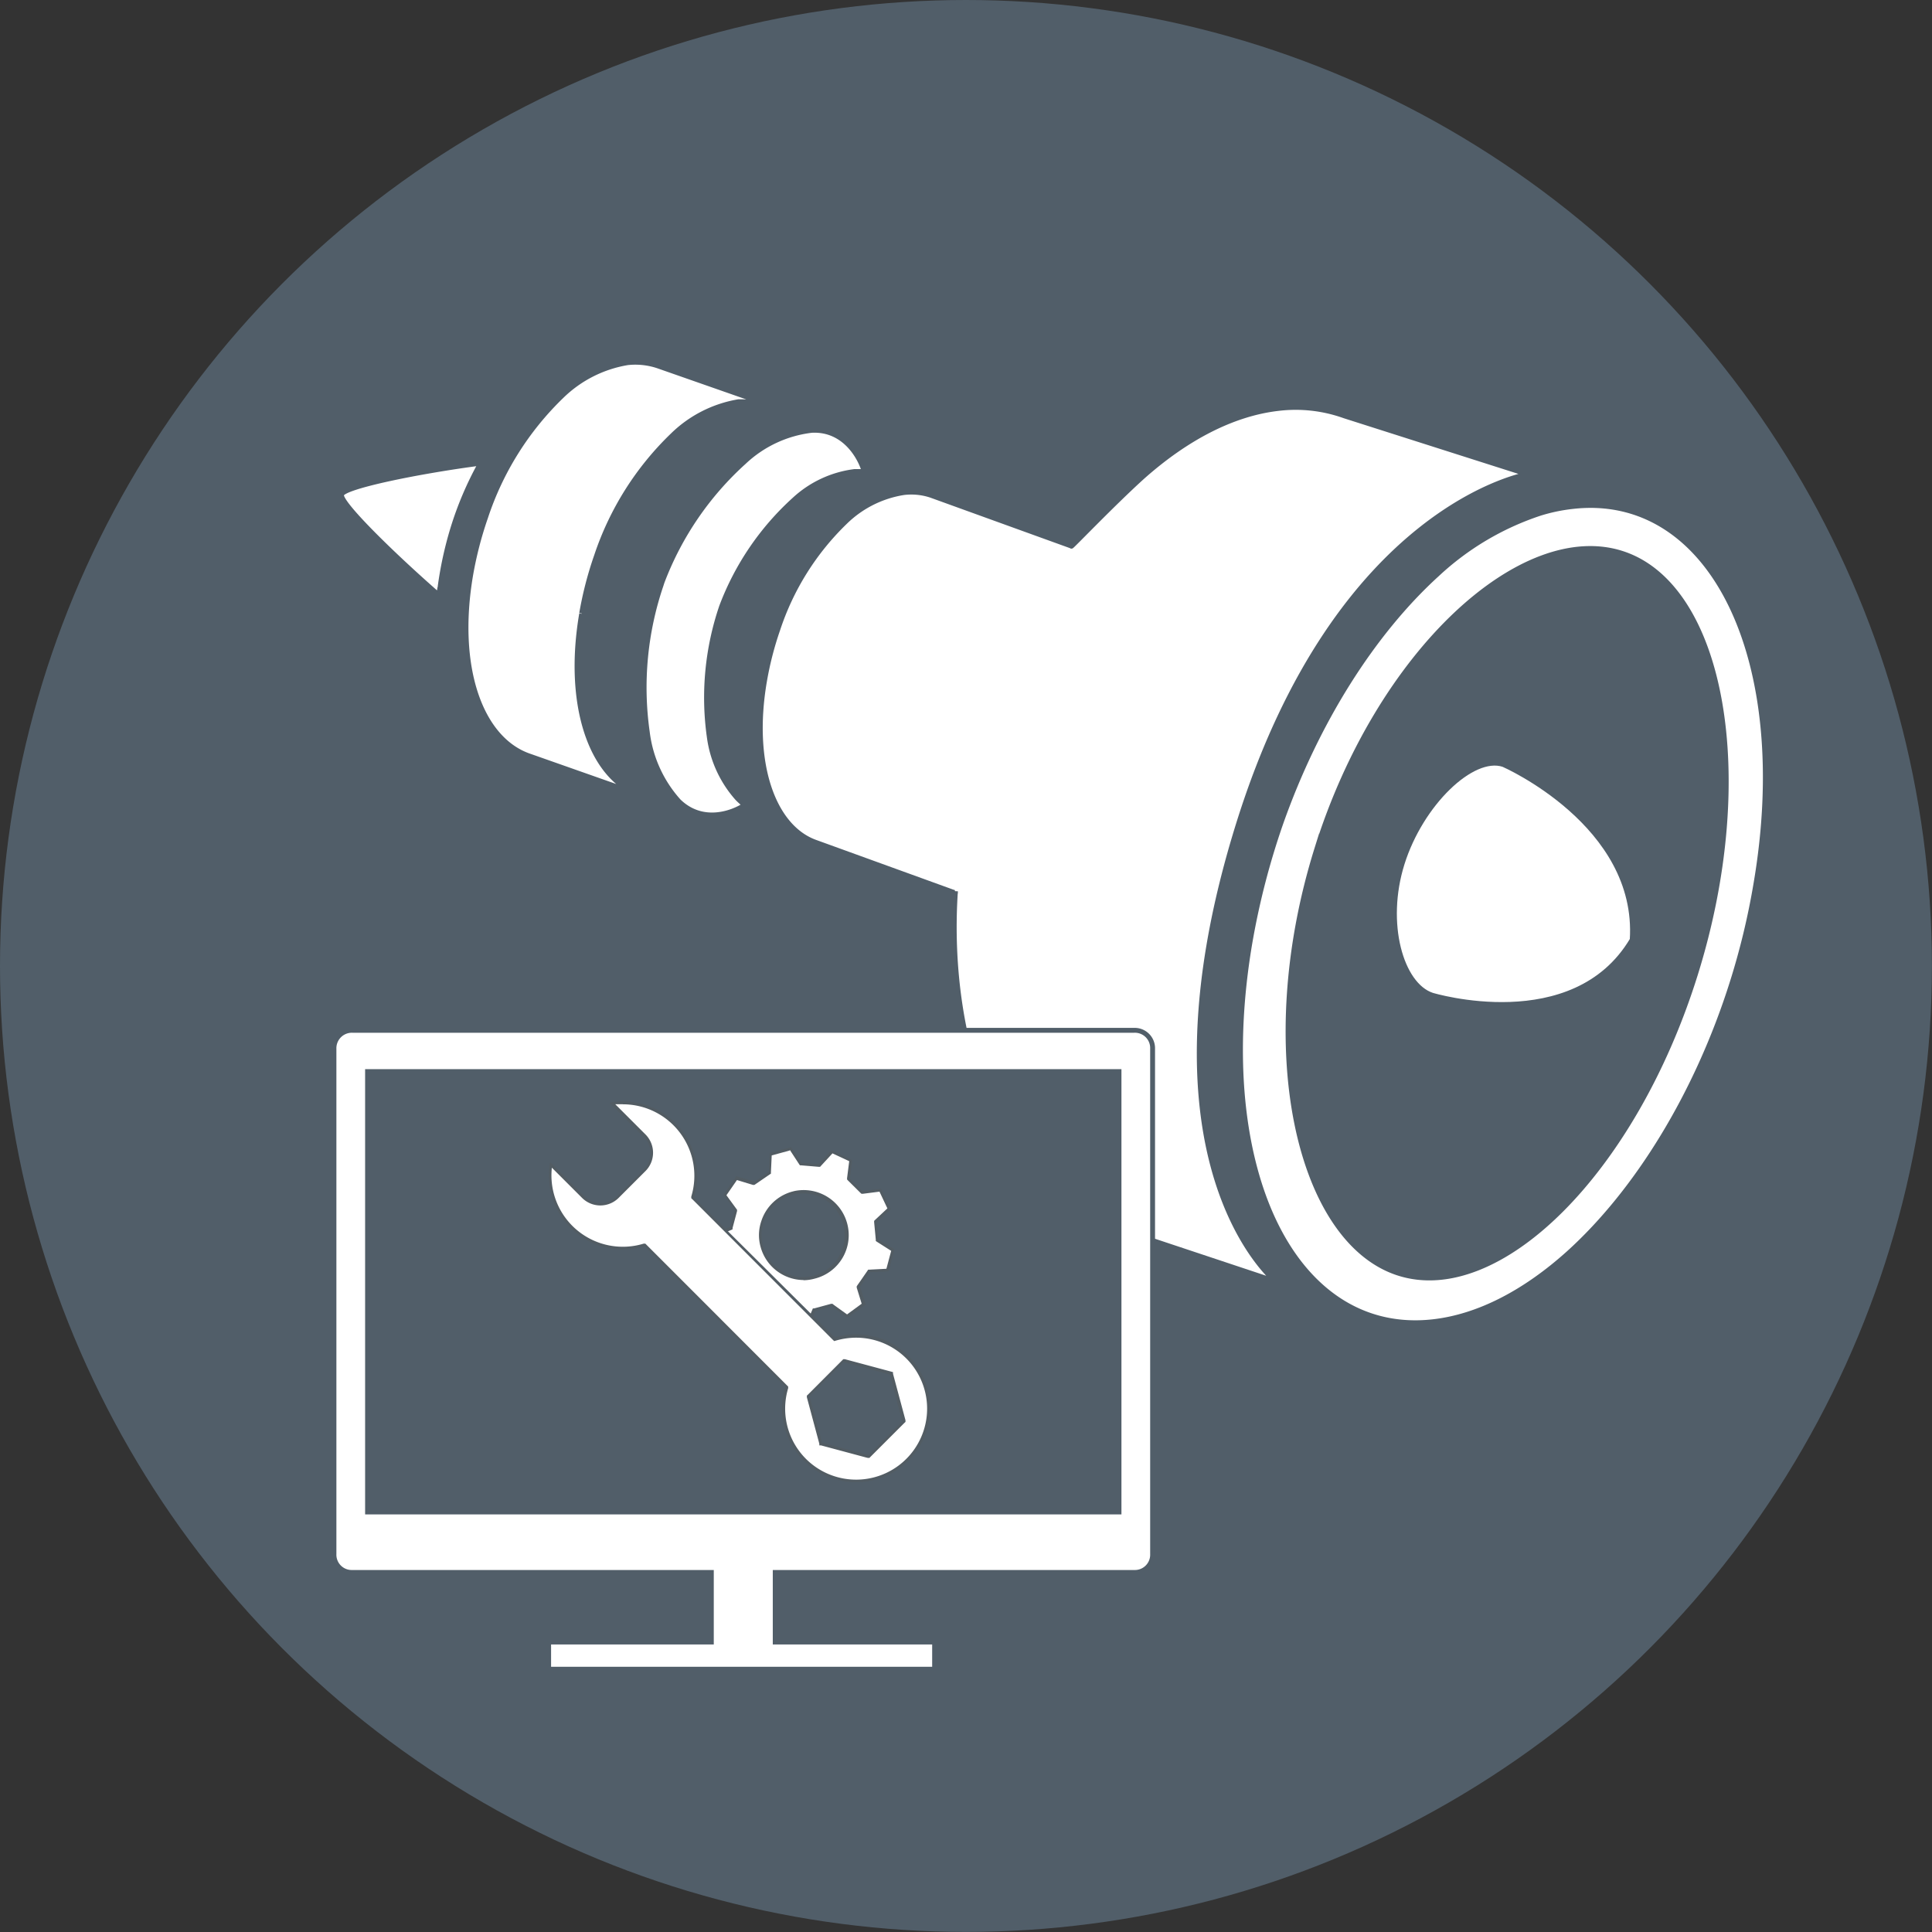
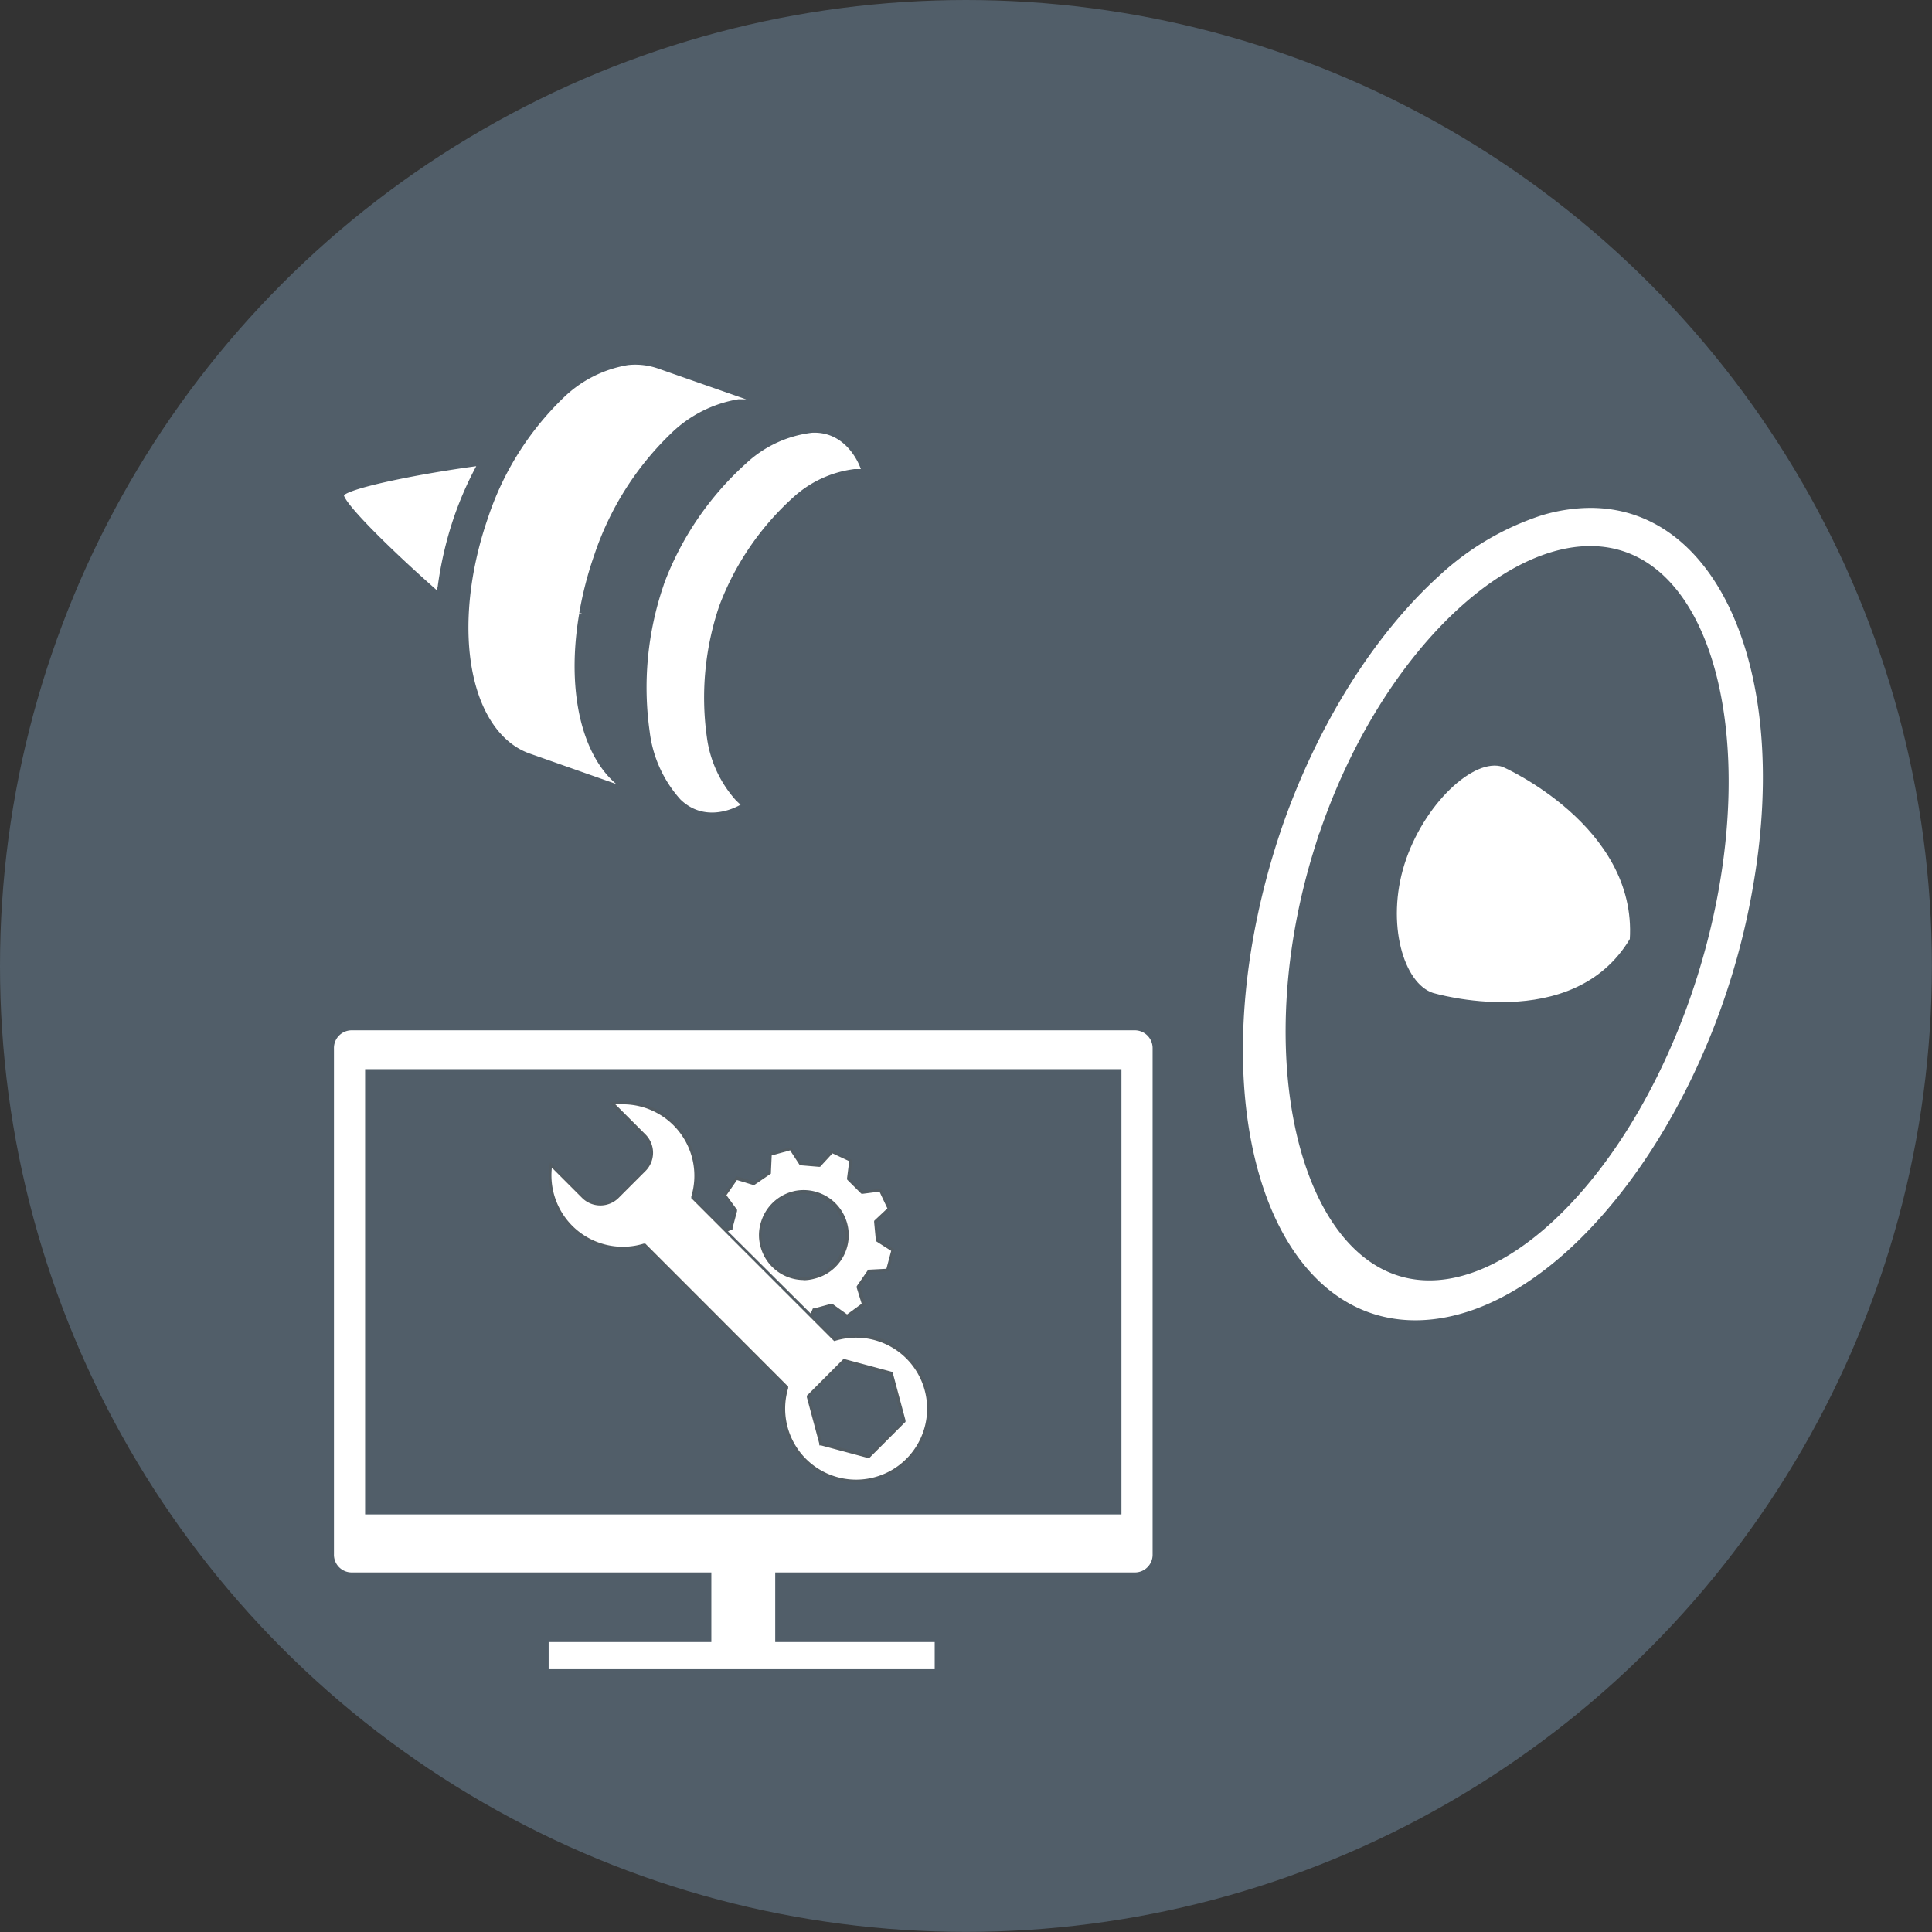
<svg xmlns="http://www.w3.org/2000/svg" id="Ebene_1" data-name="Ebene 1" viewBox="0 0 198.43 198.43">
  <rect x="0" y="0" width="198.43" height="198.43" fill="#333333" stroke="none" />
  <defs>
    <style>.cls-1{fill:#515e69;}.cls-2,.cls-3{fill:#fff;}.cls-2{stroke:#515e69;stroke-miterlimit:10;stroke-width:0.5px;}.cls-4{fill:#525c63;}</style>
  </defs>
  <title>MTU40_MRO40</title>
  <circle class="cls-1" cx="99.21" cy="99.21" r="99.21" />
  <path class="cls-2" d="M128.38,96.79c-1.51,8.85-1.21,16.86.53,23.29v0c2.81,10.41,9.41,16.67,18.28,15.67,4.71-.53,9.49-3.06,13.92-7.05,7-6.33,13.17-16.31,16.79-27.76a74.64,74.64,0,0,0,2.42-10c4-23.12-4.46-40.55-18.79-38.92a17.8,17.8,0,0,0-3.39.71h0A28.63,28.63,0,0,0,147.59,59C141,65,135.22,74.11,131.52,84.63A77.44,77.44,0,0,0,128.38,96.79Zm6.86-9.57c6.37-20.37,21.19-33.75,31.43-30.36s13.82,22.87,7.45,43.24-20.3,34-30.54,30.65S128.88,107.59,135.24,87.22Z" />
  <path class="cls-2" d="M45.19,60.38a37.69,37.69,0,0,1,1.29-6,34.78,34.78,0,0,1,2.89-6.81c-6.24.81-14.06,2.39-14.29,3.23s5.27,6.21,10,10.34c0-.26.07-.52.1-.79" />
-   <path class="cls-2" d="M79.87,64.69A33.53,33.53,0,0,0,78.51,70c-1.43,8.37.89,15,5.31,16.53L98,91.67l.13-.06v-.07c-1.07,16.14,5,30.93,14.21,33.86L131,131.61s-14.72-12-3.79-47c10.21-32.67,29.68-35.9,29.68-35.9l-18.82-6a14.84,14.84,0,0,0-6.77-.76c-4.72.54-9.49,3.07-13.92,7-3.08,2.78-7.51,7.42-7.33,7.14L95.62,50.87a6.42,6.42,0,0,0-2.79-.28,11.05,11.05,0,0,0-6,3A27.16,27.16,0,0,0,79.87,64.69Z" />
  <path class="cls-2" d="M59.74,63a36.85,36.85,0,0,1,1.53-5.91A30.64,30.64,0,0,1,69.09,44.7a12.67,12.67,0,0,1,6.76-3.44,13.9,13.9,0,0,1,3.15.32L67.74,37.64a7.31,7.31,0,0,0-3.29-.39,12.66,12.66,0,0,0-6.77,3.44,30.64,30.64,0,0,0-7.81,12.45,37.93,37.93,0,0,0-1.53,5.91c-1.62,9.49,1,16.94,6.12,18.63l11.19,3.94c-4.94-1.78-7.51-9.21-5.91-18.58" />
  <path class="cls-2" d="M67.89,60.12a32.6,32.6,0,0,0-1.41,15.06,12.93,12.93,0,0,0,3.23,7.11c2.43,2.36,5.5,1.24,6.78.39a9.22,9.22,0,0,1-.75-.68,11.81,11.81,0,0,1-2.89-6.31,29,29,0,0,1,1.26-13.38v0a28.24,28.24,0,0,1,7.48-11,11.16,11.16,0,0,1,6.17-2.88c.35,0,.69,0,1,0-.43-1.51-2.07-4.41-5.4-4.23a12.21,12.21,0,0,0-6.94,3.25A31.74,31.74,0,0,0,68,59.78Z" />
  <path class="cls-2" d="M154.41,78.52s14,6.11,13.23,18c-6,10.11-20.56,5.69-20.56,5.69-3.18-1.06-5-7.37-3.07-13.52S151.22,77.47,154.41,78.52Z" />
  <path class="cls-3" d="M56.35,171.44v-2.79H73.06V161.5H36.18a1.82,1.82,0,0,1-1.88-1.88V107.7a1.82,1.82,0,0,1,1.88-1.88H116.5a1.83,1.83,0,0,1,1.88,1.88v51.92a1.82,1.82,0,0,1-1.88,1.88H79.62v7.15H96v2.79Z" />
-   <path class="cls-1" d="M116.5,106.07a1.57,1.57,0,0,1,1.63,1.63v51.92a1.57,1.57,0,0,1-1.63,1.63H79.37v7.65H95.74v2.29H56.6V168.9H73.31v-7.65H36.18a1.57,1.57,0,0,1-1.63-1.63V107.7a1.59,1.59,0,0,1,1.63-1.63H116.5m0-.5H36.18a2.09,2.09,0,0,0-2.13,2.13v51.92a2.09,2.09,0,0,0,2.13,2.13H72.81v6.65H56.1v3.29H96.24V168.4H79.87v-6.65H116.5a2.09,2.09,0,0,0,2.13-2.13V107.7a2.09,2.09,0,0,0-2.13-2.13Z" />
  <rect class="cls-1" x="37.75" y="110.06" width="77.18" height="45.23" />
  <path class="cls-1" d="M114.68,110.31V155H38V110.31h76.68m.5-.5H37.5v45.73h77.68V109.81Z" />
  <path class="cls-3" d="M80.77,136.11l-.43-1.85-1.76-.82-1.7.88-1.5-1.49.86-1.7-.82-1.75-.08,0-1.79-.42-.19-2.09,1.76-.75.49-1.87-1.16-1.52L75.66,121l1.82.56,1.59-1.12.08-1.91,2-.55,1,1.59,1.93.16,1.29-1.4,1.92.89-.23,1.89,1.38,1.36,1.89-.24.91,1.91-1.4,1.31.18,1.93,1.61,1-.54,2-1.9.11-1.11,1.59.57,1.82L87,135.16,85.49,134l-1.87.51-.74,1.76Zm1.75-13.73a4.32,4.32,0,0,0-1,.1l-.22,0a4.47,4.47,0,0,0-3,2.88,4.4,4.4,0,0,0-.08,2.59,4.47,4.47,0,0,0,4.3,3.29,4.59,4.59,0,0,0,1.17-.16,4.45,4.45,0,0,0-1.17-8.75Z" />
  <path class="cls-4" d="M81.13,118.12l.94,1.44.09.13h.14l1.78.15h.15l.1-.11,1.17-1.27,1.72.8L87,121v.14l.1.11,1.27,1.26.11.1.14,0,1.71-.22.81,1.72-1.26,1.18-.1.1v.14l.17,1.79v.14l.12.08,1.46.93-.49,1.84-1.72.09h-.15l-.08.12-.69,1-.33.47-.08.12,0,.14.51,1.65L87,135l-1.39-1-.11-.09-.14,0-1.73.47-.14,0-.06.14-.67,1.59L80.89,136l-.39-1.68,0-.14-.13-.06-1.63-.75-.14-.06-.13.07-1.53.79-1.35-1.34.78-1.54.07-.13-.06-.13-.77-1.62-.06-.13-.14,0-1.69-.4L73.52,127l1.59-.68.13-.06,0-.14.46-1.73,0-.14-.09-.12-1-1.37,1.08-1.56,1.65.5.14,0,.12-.08,1.46-1,.12-.08v-.15l.08-1.72,1.83-.5m1.39,13.32a4.48,4.48,0,0,0,1.21-.17A4.6,4.6,0,0,0,87,125.62a4.63,4.63,0,0,0-5.42-3.29l-.23.06a4.62,4.62,0,0,0-3.15,3,4.46,4.46,0,0,0-.08,2.68,4.61,4.61,0,0,0,4.44,3.4m-1.26-13.67-2.25.62-.09,1.94-1.46,1-1.87-.56-1.33,1.92,1.18,1.54L75,126l-1.79.76.21,2.31,1.9.44.77,1.62-.88,1.73,1.66,1.65,1.72-.9,1.63.75.44,1.9,2.33.19.75-1.8,1.72-.47L87,135.35,88.92,134s-.4-1.25-.58-1.85l1-1.48,1.94-.1.59-2.26-1.64-1c0-.09-.11-1.28-.16-1.78l1.42-1.33-1-2.11-1.93.25c-.38-.38-1.23-1.22-1.27-1.27.08-.62.23-1.93.23-1.93l-2.12-1-1.31,1.43-1.79-.15-1.06-1.63Zm1.26,13.37A4.31,4.31,0,0,1,78.37,128a4.29,4.29,0,0,1,3-5.28l.21-.06a4.86,4.86,0,0,1,.92-.09A4.3,4.3,0,0,1,83.65,131a4,4,0,0,1-1.13.16Z" />
  <path class="cls-3" d="M87.89,152.12a7.45,7.45,0,0,1-7.13-9.59l0-.08L66.24,127.9l-.09,0a7.51,7.51,0,0,1-7.47-1.87,7.47,7.47,0,0,1-2.11-6.39L59.89,123a2.51,2.51,0,0,0,3.54,0l2.76-2.76a2.5,2.5,0,0,0,0-3.54l-3.32-3.33a8,8,0,0,1,1.1-.08,7.49,7.49,0,0,1,7.16,9.67l0,.08,14.55,14.55.09,0a7.46,7.46,0,0,1,7.4,1.87,7.44,7.44,0,0,1-5.26,12.7ZM83,143.35l1.32,4.94,4.94,1.33L92.83,146l-1.33-4.94-4.93-1.32Z" />
  <path class="cls-4" d="M64,113.42h0a7.34,7.34,0,0,1,7,9.47l0,.18.13.12,14.42,14.43.13.12.17-.05a7.46,7.46,0,0,1,2.1-.3,7.29,7.29,0,1,1-7,5.19l0-.17-.13-.13L66.4,127.85l-.12-.12-.17,0a7.33,7.33,0,0,1-9.43-7.8l3.11,3.11a2.66,2.66,0,0,0,3.74,0l2.77-2.77a2.66,2.66,0,0,0,0-3.75l-3.11-3.11c.26,0,.52,0,.78,0m25.29,36.36.12-.12,3.49-3.49.13-.12,0-.17-1.28-4.77,0-.17-.17-.05-4.77-1.28-.17,0-.12.12-3.49,3.5-.13.12,0,.17,1.28,4.77,0,.17.17,0,4.77,1.28.17,0M64,113.12a8.31,8.31,0,0,0-1.41.13l3.53,3.54a2.34,2.34,0,0,1,0,3.32l-2.77,2.77a2.37,2.37,0,0,1-3.32,0l-3.53-3.54a7.62,7.62,0,0,0,7.5,9,7.94,7.94,0,0,0,2.22-.32l14.43,14.42a7.6,7.6,0,1,0,7.27-5.4,7.44,7.44,0,0,0-2.19.32L71.28,123A7.64,7.64,0,0,0,64,113.12Zm25.2,36.33-4.77-1.28-1.28-4.77,3.49-3.5,4.77,1.28L92.66,146l-3.49,3.49Z" />
</svg>